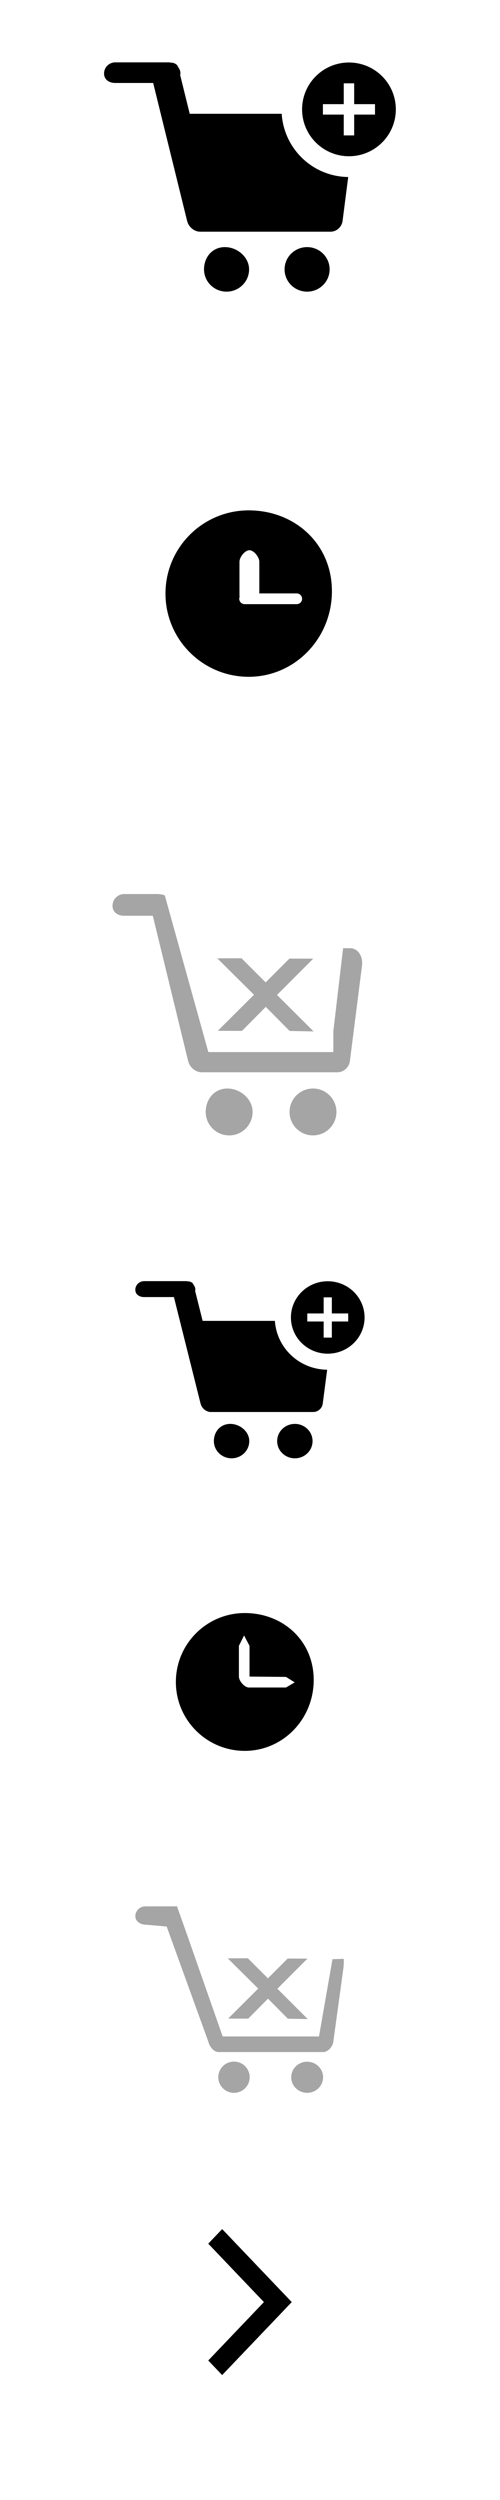
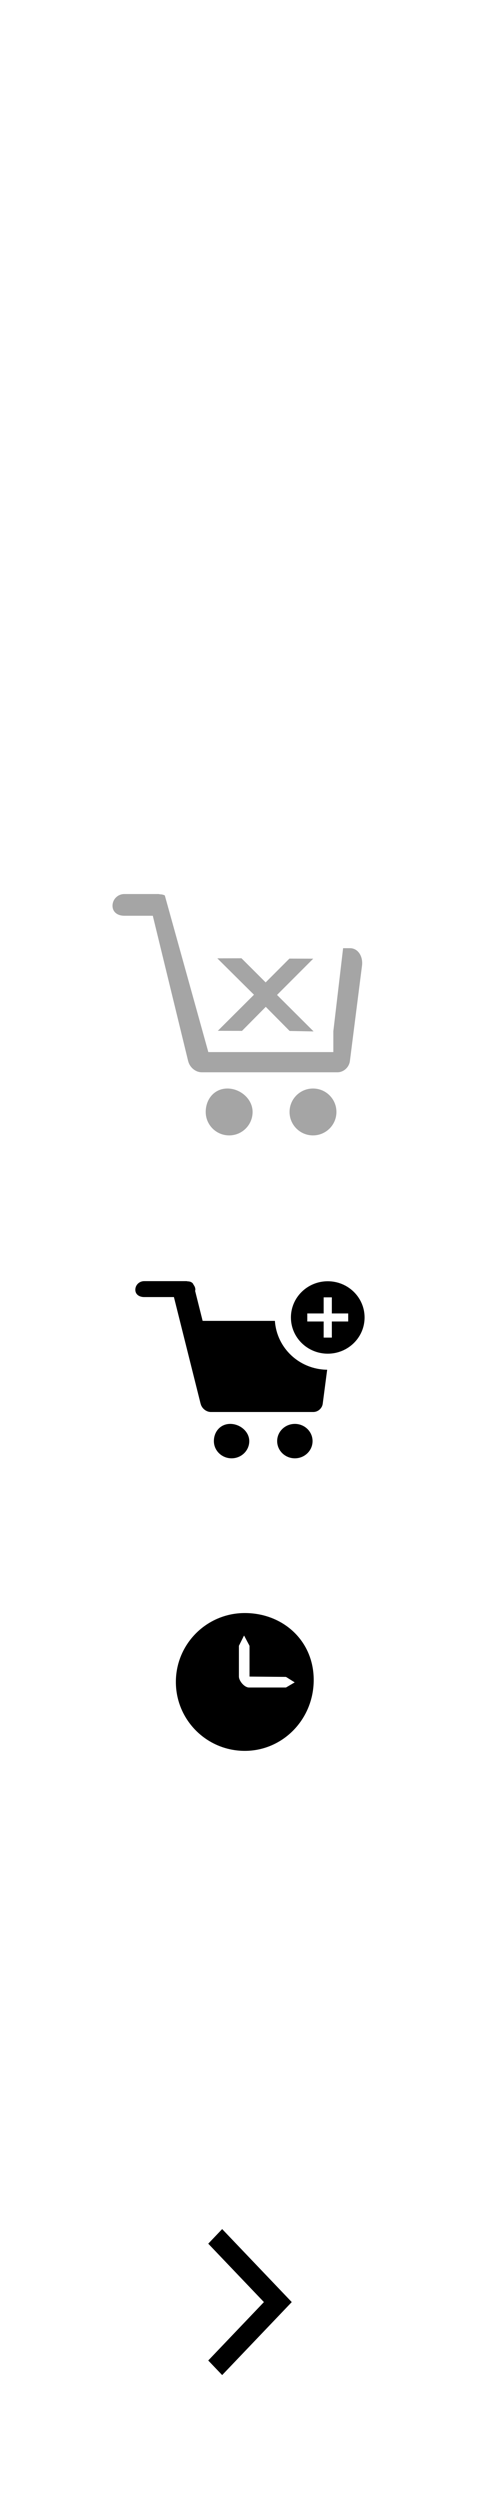
<svg xmlns="http://www.w3.org/2000/svg" version="1.1" baseProfile="full" height="240px" width="48px" viewBox="0 0 48 240">
  <defs>
    <style type="text/css">

		.shop2-buy-big { /* Купить */
			fill: #000;
		}
		
		.shop2-onrequest-big { /* Предзаказ */
			fill: #000;
		}
		
		.shop2-no-big { /* Нет в наличии */
			fill: #a5a5a5;
		}

		.shop2-buy-small { /* Купить (Прайслист) */
			fill: #000;
		}
		
		.shop2-onrequest-small { /* Предзаказ (Прайслист) */
			fill: #000;
		}
		
		.shop2-no-small { /* Нет в наличии (Прайслист) */
			fill: #a5a5a5;
		}
		
		.shop2-product-more { /* Кнопка подробнее */
			fill: #000;
		}

	</style>
  </defs>
  <path class="shop2-product-more" d="M28.008,221 C28.008,221 26.672,222.402 26.672,222.402 C26.672,222.402 26.672,222.402 26.672,222.402 C26.672,222.402 21.328,228.008 21.328,228.008 C21.328,228.008 19.992,226.607 19.992,226.607 C19.992,226.607 25.336,221 25.336,221 C25.336,221 19.992,215.393 19.992,215.393 C19.992,215.393 21.328,213.991 21.328,213.991 C21.328,213.991 26.672,219.598 26.672,219.598 C26.672,219.598 26.672,219.598 26.672,219.598 C26.672,219.598 28.008,221 28.008,221 Z " />
-   <path class="shop2-no-small" d="M32.972,188.899 C32.972,188.899 32,196 32,196 C31.938,196.493 31.487,196.999 30.999,196.999 C30.999,196.999 20.999,196.999 20.999,196.999 C20.516,196.999 20.116,196.487 20,196 C20,196 16.002,184.948 16.002,184.948 C16.002,184.948 14.024,184.774 14.024,184.774 C13.505,184.774 12.99,184.468 12.99,183.961 C12.99,183.454 13.411,183.011 13.931,183.011 C13.931,183.011 16.689,183.011 16.689,183.011 C16.73,183.011 16.993,183.003 16.993,183.003 C16.993,183.003 18.107,186.155 18.107,186.155 C18.107,186.155 21.375,195.499 21.375,195.499 C21.375,195.499 30.624,195.499 30.624,195.499 C30.624,195.499 31.916,188.083 31.916,188.083 C31.916,188.083 32.994,188.049 32.994,188.049 C33.012,188.281 33.01,188.552 32.972,188.899 ZM20,196 C19.998,195.994 20.14,196.456 20,196 ZM27.633,193.795 C27.633,193.795 25.729,191.871 25.729,191.871 C25.729,191.871 23.832,193.788 23.832,193.788 C23.832,193.788 21.904,193.782 21.904,193.782 C21.904,193.782 24.788,190.904 24.788,190.904 C24.788,190.904 21.865,188.001 21.865,188.001 C21.865,188.001 23.793,187.995 23.793,187.995 C23.793,187.995 25.72,189.92 25.72,189.92 C25.72,189.92 27.614,188.021 27.614,188.021 C27.614,188.021 29.516,188.027 29.516,188.027 C29.516,188.027 26.628,190.92 26.628,190.92 C26.628,190.92 29.544,193.831 29.544,193.831 C29.544,193.831 27.633,193.795 27.633,193.795 ZM22.463,197.913 C23.295,197.913 23.97,198.585 23.97,199.413 C23.97,200.24 23.295,200.912 22.463,200.912 C21.631,200.912 20.956,200.24 20.956,199.413 C20.956,198.585 21.631,197.913 22.463,197.913 ZM29.487,197.925 C30.332,197.925 31.017,198.594 31.017,199.418 C31.017,200.243 30.332,200.912 29.487,200.912 C28.642,200.912 27.958,200.243 27.958,199.418 C27.958,198.594 28.642,197.925 29.487,197.925 Z " />
  <path class="shop2-onrequest-small" d="M23.499,168.084 C19.846,168.084 16.883,165.122 16.883,161.468 C16.883,157.814 19.846,154.852 23.499,154.852 C27.153,154.852 30.116,157.499 30.116,161.275 C30.116,165.051 27.153,168.084 23.499,168.084 ZM27.454,160.983 C27.454,160.983 23.954,160.951 23.954,160.951 C23.954,160.951 23.954,157.999 23.954,157.999 C23.954,157.999 23.429,157.006 23.429,157.006 C23.429,157.006 22.935,157.999 22.935,157.999 C22.935,157.999 22.935,160.945 22.935,160.945 C22.935,161.373 23.469,162.001 23.897,162.001 C23.897,162.001 27.454,162.001 27.454,162.001 C27.454,162.001 28.291,161.508 28.291,161.508 C28.291,161.508 27.454,160.983 27.454,160.983 Z " />
  <path class="shop2-buy-small" d="M31.464,129.954 C29.511,129.954 27.928,128.398 27.928,126.477 C27.928,124.557 29.511,123 31.464,123 C33.417,123 35,124.557 35,126.477 C35,128.398 33.417,129.954 31.464,129.954 ZM33.428,126.091 C33.428,126.091 31.857,126.091 31.857,126.091 C31.857,126.091 31.857,124.545 31.857,124.545 C31.857,124.545 31.071,124.545 31.071,124.545 C31.071,124.545 31.071,126.091 31.071,126.091 C31.071,126.091 29.5,126.091 29.5,126.091 C29.5,126.091 29.5,126.863 29.5,126.863 C29.5,126.863 31.071,126.863 31.071,126.863 C31.071,126.863 31.071,128.409 31.071,128.409 C31.071,128.409 31.857,128.409 31.857,128.409 C31.857,128.409 31.857,126.863 31.857,126.863 C31.857,126.863 33.428,126.863 33.428,126.863 C33.428,126.863 33.428,126.091 33.428,126.091 ZM31.408,131.494 C31.408,131.494 30.982,134.756 30.982,134.756 C30.926,135.2 30.525,135.552 30.084,135.552 C30.084,135.552 20.237,135.552 20.237,135.552 C19.8,135.552 19.369,135.205 19.264,134.767 C19.262,134.762 19.258,134.76 19.257,134.755 C19.257,134.755 16.696,124.519 16.696,124.519 C16.696,124.519 13.841,124.519 13.841,124.519 C13.372,124.519 12.991,124.271 12.991,123.815 C12.991,123.359 13.372,122.989 13.841,122.989 C13.841,122.989 17.905,122.989 17.905,122.989 C17.942,122.989 17.974,123.005 18.01,123.009 C18.281,123.008 18.51,123.13 18.577,123.333 C18.681,123.47 18.755,123.631 18.755,123.815 C18.755,123.855 18.737,123.884 18.731,123.921 C18.731,123.921 19.453,126.805 19.453,126.805 C19.453,126.805 26.39,126.805 26.39,126.805 C26.564,129.404 28.728,131.465 31.408,131.494 ZM22.104,136.694 C23.043,136.694 23.93,137.434 23.93,138.347 C23.93,139.259 23.17,139.999 22.231,139.999 C21.293,139.999 20.532,139.259 20.532,138.347 C20.532,137.434 21.166,136.694 22.104,136.694 ZM28.307,136.694 C29.245,136.694 30.006,137.434 30.006,138.347 C30.006,139.259 29.245,139.999 28.307,139.999 C27.368,139.999 26.607,139.259 26.607,138.347 C26.607,137.434 27.368,136.694 28.307,136.694 Z " />
  <path class="shop2-no-big" d="M33.591,101.857 C33.517,102.462 32.985,102.94 32.401,102.94 C32.401,102.94 19.358,102.94 19.358,102.94 C18.779,102.94 18.208,102.469 18.068,101.872 C18.067,101.866 18.062,101.862 18.06,101.856 C18.06,101.856 14.668,87.913 14.668,87.913 C14.668,87.913 11.927,87.913 11.927,87.913 C11.305,87.913 10.801,87.576 10.801,86.954 C10.801,86.332 11.305,85.828 11.927,85.828 C11.927,85.828 15.228,85.828 15.228,85.828 C15.278,85.828 15.32,85.85 15.368,85.856 C15.539,85.856 15.695,85.895 15.823,85.965 C15.823,85.965 20,101 20,101 C20,101 32,101 32,101 C32,101 32,99 32,99 C32,99 32.938,91.026 32.938,91.026 C32.938,91.026 33.607,91.026 33.607,91.026 C34.353,91.026 34.865,91.789 34.754,92.7 C34.754,92.7 33.591,101.857 33.591,101.857 ZM27.805,98.974 C27.805,98.974 25.514,96.658 25.514,96.658 C25.514,96.658 23.231,98.966 23.231,98.966 C23.231,98.966 20.911,98.958 20.911,98.958 C20.911,98.958 24.381,95.495 24.381,95.495 C24.381,95.495 20.863,92.001 20.863,92.001 C20.863,92.001 23.183,91.994 23.183,91.994 C23.183,91.994 25.502,94.311 25.502,94.311 C25.502,94.311 27.782,92.025 27.782,92.025 C27.782,92.025 30.07,92.033 30.07,92.033 C30.07,92.033 26.595,95.514 26.595,95.514 C26.595,95.514 30.105,99.017 30.105,99.017 C30.105,99.017 27.805,98.974 27.805,98.974 ZM21.831,104.497 C23.075,104.497 24.25,105.505 24.25,106.748 C24.25,107.991 23.243,108.999 21.999,108.999 C20.756,108.999 19.748,107.991 19.748,106.748 C19.748,105.505 20.588,104.497 21.831,104.497 ZM30.047,104.497 C31.29,104.497 32.298,105.505 32.298,106.748 C32.298,107.991 31.29,108.999 30.047,108.999 C28.804,108.999 27.796,107.991 27.796,106.748 C27.796,105.505 28.804,104.497 30.047,104.497 Z " />
-   <path class="shop2-onrequest-big" d="M23.875,64.973 C19.463,64.973 15.886,61.396 15.886,56.984 C15.886,52.572 19.463,48.995 23.875,48.995 C28.287,48.995 31.864,52.192 31.864,56.751 C31.864,61.31 28.287,64.973 23.875,64.973 ZM28.484,56.968 C28.484,56.968 24.895,56.968 24.895,56.968 C24.895,56.968 24.895,53.932 24.895,53.932 C24.895,53.492 24.382,52.822 23.942,52.822 C23.502,52.822 22.989,53.492 22.989,53.932 C22.989,53.932 22.989,57.203 22.989,57.203 C22.989,57.233 23.004,57.259 23.008,57.288 C22.983,57.349 22.968,57.414 22.968,57.484 C22.968,57.769 23.199,57.999 23.484,57.999 C23.484,57.999 28.484,57.999 28.484,57.999 C28.769,57.999 29,57.769 29,57.484 C29,57.199 28.769,56.968 28.484,56.968 Z " />
-   <path class="shop2-buy-big" d="M33.5,15 C31.014,15 29,12.985 29,10.5 C29,8.015 31.014,6 33.5,6 C35.985,6 38,8.015 38,10.5 C38,12.985 35.985,15 33.5,15 ZM36,10 C36,10 34,10 34,10 C34,10 34,8 34,8 C34,8 33,8 33,8 C33,8 33,10 33,10 C33,10 31,10 31,10 C31,10 31,11 31,11 C31,11 33,11 33,11 C33,11 33,13 33,13 C33,13 34,13 34,13 C34,13 34,11 34,11 C34,11 36,11 36,11 C36,11 36,10 36,10 ZM33.429,16.993 C33.429,16.993 32.886,21.214 32.886,21.214 C32.815,21.788 32.305,22.243 31.743,22.243 C31.743,22.243 19.211,22.243 19.211,22.243 C18.654,22.243 18.106,21.795 17.972,21.228 C17.97,21.222 17.965,21.218 17.964,21.213 C17.964,21.213 14.704,7.966 14.704,7.966 C14.704,7.966 11.071,7.966 11.071,7.966 C10.473,7.966 9.989,7.645 9.989,7.055 C9.989,6.464 10.473,5.986 11.071,5.986 C11.071,5.986 16.243,5.986 16.243,5.986 C16.29,5.986 16.331,6.006 16.377,6.012 C16.722,6.01 17.012,6.169 17.098,6.432 C17.231,6.609 17.324,6.817 17.324,7.055 C17.324,7.107 17.302,7.144 17.294,7.192 C17.294,7.192 18.213,10.924 18.213,10.924 C18.213,10.924 27.042,10.924 27.042,10.924 C27.263,14.288 30.017,16.955 33.429,16.993 ZM21.587,23.722 C22.782,23.722 23.912,24.68 23.912,25.861 C23.912,27.042 22.943,27.999 21.749,27.999 C20.554,27.999 19.586,27.042 19.586,25.861 C19.586,24.68 20.393,23.722 21.587,23.722 ZM29.481,23.722 C30.676,23.722 31.644,24.68 31.644,25.861 C31.644,27.042 30.676,27.999 29.481,27.999 C28.287,27.999 27.319,27.042 27.319,25.861 C27.319,24.68 28.287,23.722 29.481,23.722 Z " />
</svg>